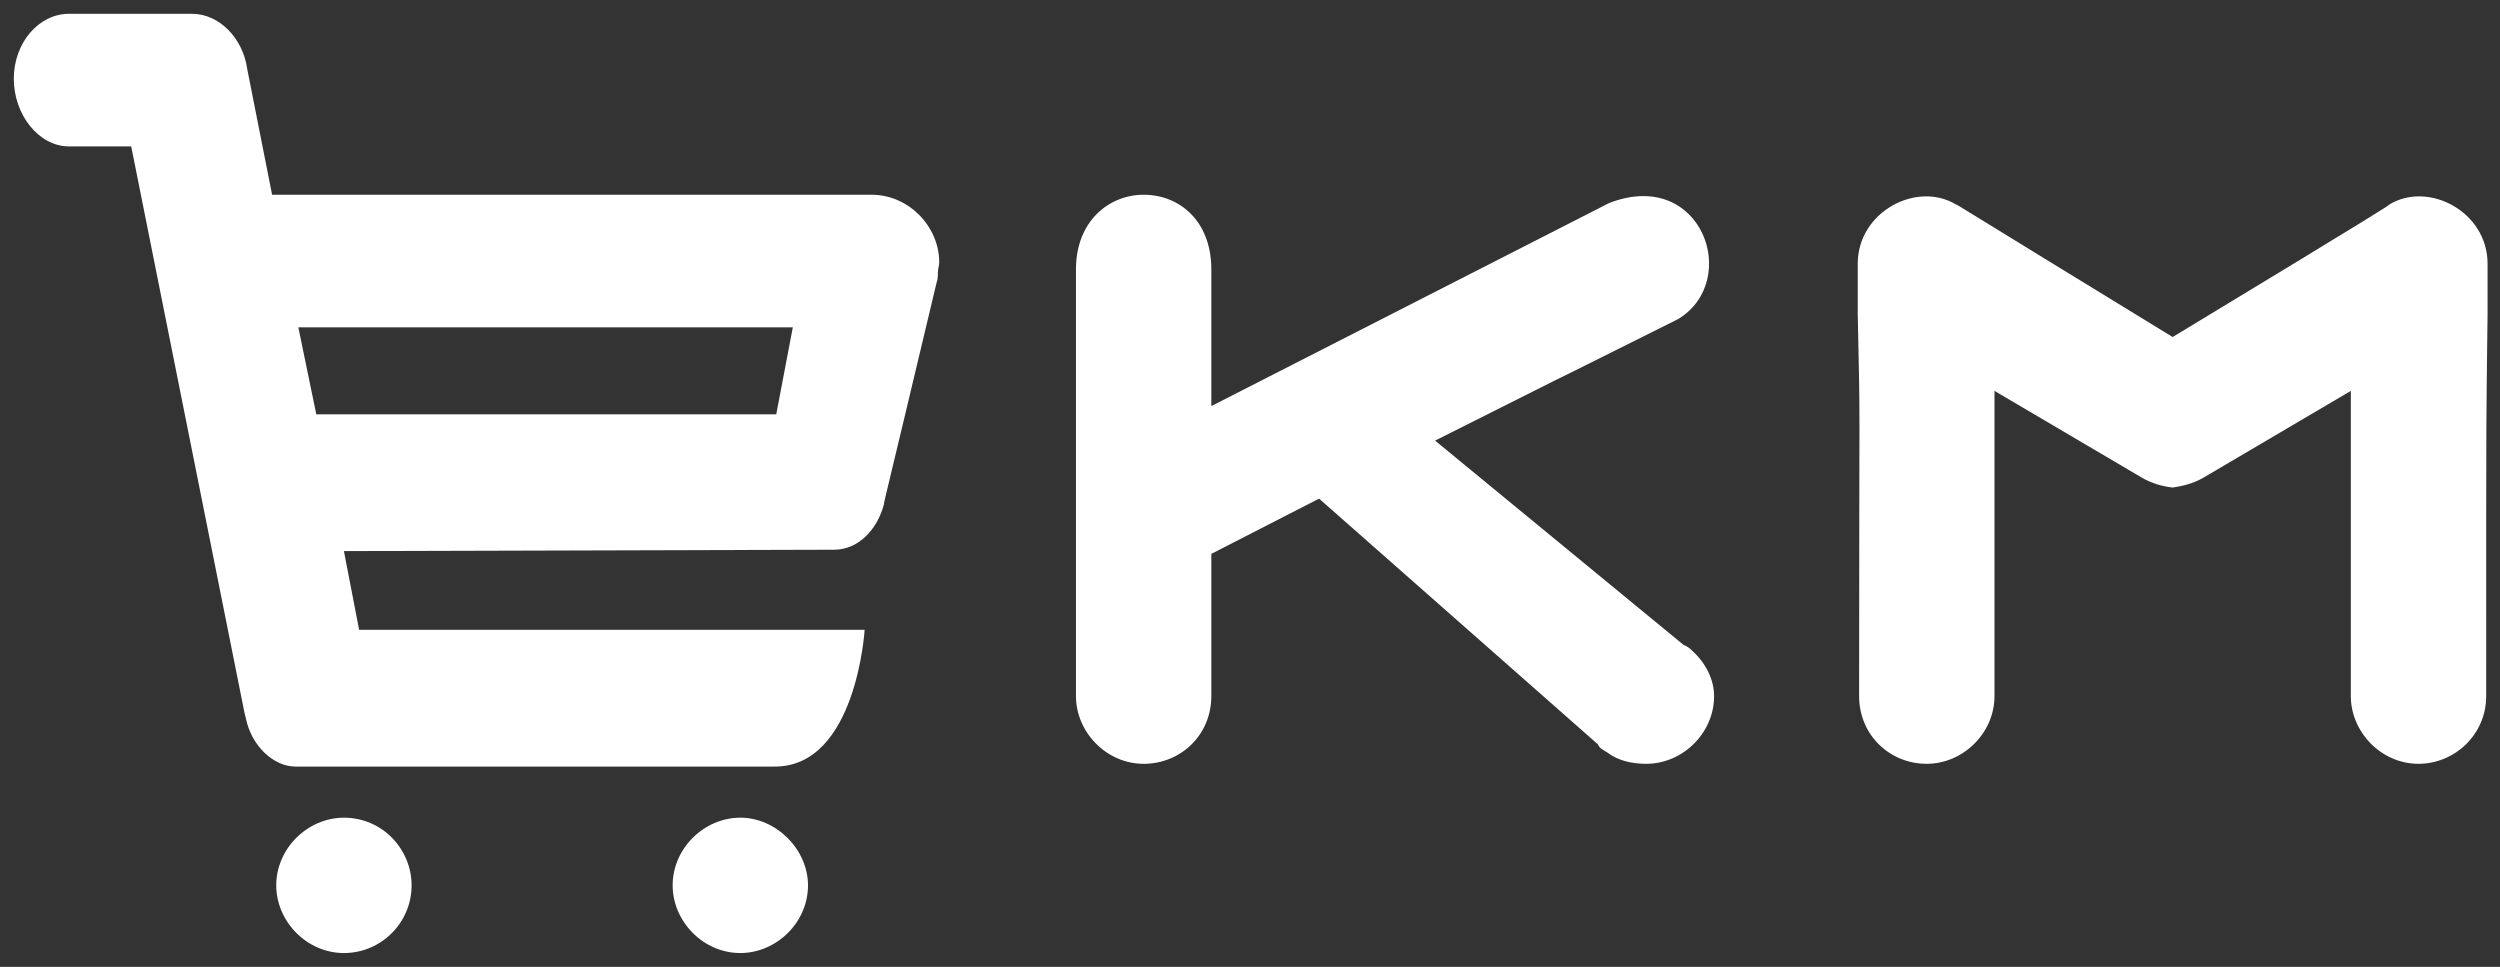
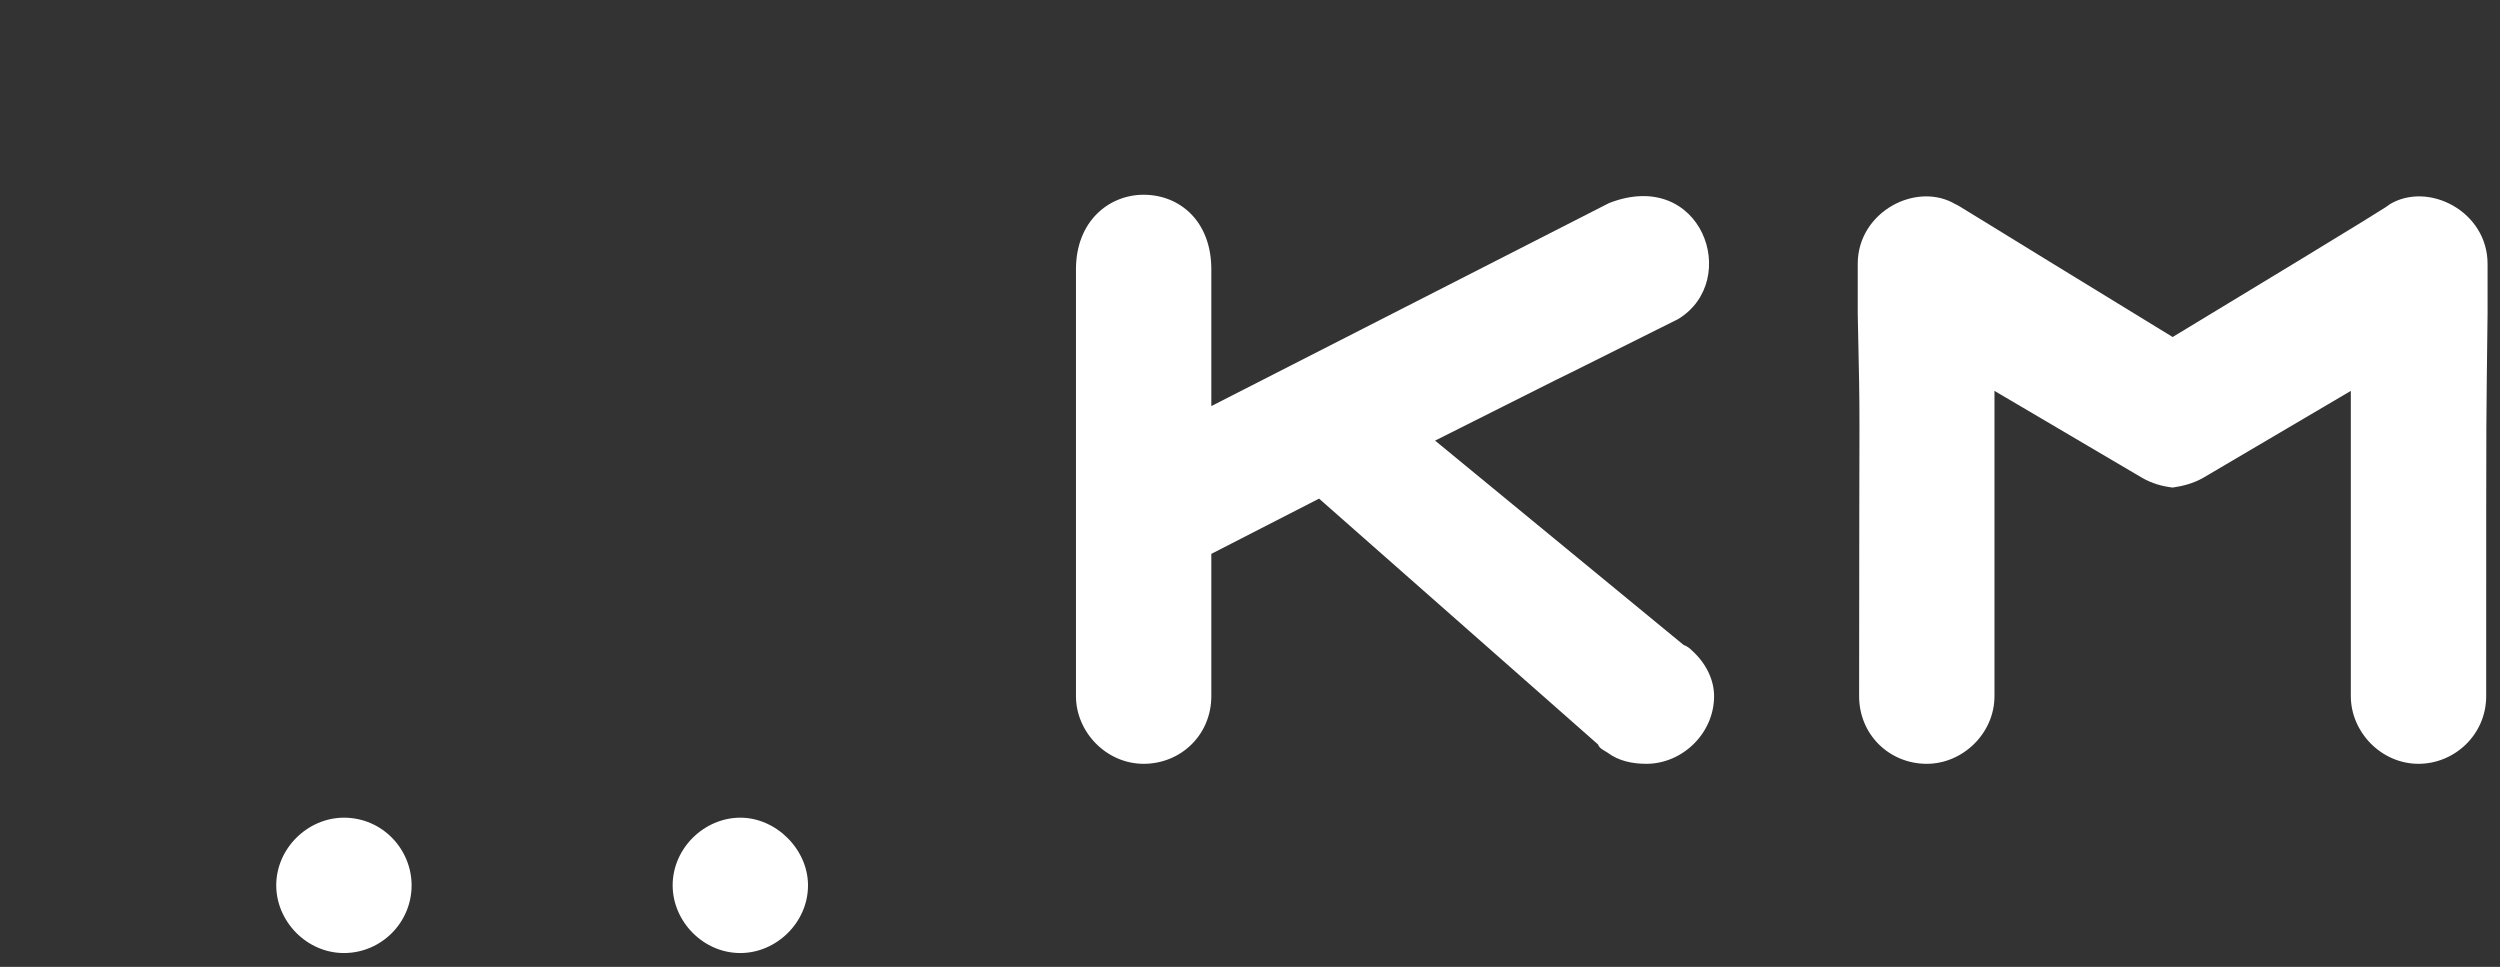
<svg xmlns="http://www.w3.org/2000/svg" version="1.1" id="Layer_1" x="0px" y="0px" viewBox="0 0 181 70" style="enable-background:new 0 0 181 70;" xml:space="preserve">
  <rect x="0" y="0" width="181" height="70" fill="#333333" stroke="none" />
  <style type="text/css">
	.st0{fill:#FFFFFF;}
</style>
  <g>
    <g>
      <path class="st0" d="M53.6,59.2c-2.6,0-4.9,2.2-4.9,4.9c0,2.6,2.2,4.9,4.9,4.9c2.6,0,4.9-2.2,4.9-4.9    C58.5,61.5,56.2,59.2,53.6,59.2z" />
    </g>
    <g>
      <path class="st0" d="M24.9,59.2c-2.6,0-4.9,2.2-4.9,4.9c0,2.6,2.2,4.9,4.9,4.9s4.9-2.2,4.9-4.9C29.8,61.5,27.7,59.2,24.9,59.2z" />
    </g>
    <g>
      <g>
-         <path class="st0" d="M67.9,19.8L67.9,19.8c0-0.3,0.1-0.6,0.1-0.8c0-2.6-2.2-4.9-4.9-4.9l0,0H19.7l-1.8-9.1c-0.3-2.2-2-4-4-4H5     c-2.2,0-4,2.1-4,4.7s1.8,4.9,4,4.9h4.5l8.2,41l0.1,0.4l0,0c0.4,2,2,3.5,3.6,3.5h34.7c5.9,0,6.5-9.9,6.5-9.9l-36.6,0l-1.1-5.7     l35.5-0.1c1.7,0,3.1-1.4,3.6-3.3l0,0l0,0c0-0.2,0,0,3.8-16C67.9,20.2,67.9,20,67.9,19.8L67.9,19.8z M56.2,30H22.9l-1.3-6.3h35.8     L56.2,30z" />
-       </g>
+         </g>
    </g>
    <path class="st0" d="M122.5,47.1L122.5,47.1L122.5,47.1c-0.1-0.1-0.3-0.3-0.6-0.4l-18-14.8c17.5-8.8,0,0,17.6-8.8l0,0l0,0   c4.6-2.8,1.7-11-5-8.4l0,0L87.7,29.4v-9.9c0-3.5-2.3-5.4-4.9-5.4c-2.5,0-4.9,1.9-4.9,5.4v29.5v1.3v0.1l0,0c0,2.6,2.2,4.9,4.9,4.9   s4.9-2.1,4.9-4.9l0,0v-1.4v-8.9l7.8-4l20.2,17.8c0.1,0.3,0.4,0.4,0.7,0.6l0,0l0,0c0.8,0.6,1.8,0.8,2.8,0.8c2.6,0,4.9-2.2,4.9-4.9   C124.1,49.2,123.5,48,122.5,47.1z" />
    <path class="st0" d="M180.1,19.1c0-3.8-4.3-6-7.1-4.3c-0.1,0.1,0,0.1-15.7,9.6c-15.7-9.6-15.6-9.6-15.7-9.6   c-2.8-1.7-7.1,0.5-7.1,4.3v3.6c0.2,9.5,0.1,3.5,0.1,27.7c0,2.8,2.2,4.9,4.9,4.9c2.6,0,4.9-2.2,4.9-4.9V28.3l10.7,6.3   c0.7,0.4,1.4,0.6,2.2,0.7v0c0,0,0,0,0,0c0,0,0,0,0,0v0c0.7-0.1,1.5-0.3,2.2-0.7l10.7-6.3v22.1c0,2.6,2.2,4.9,4.9,4.9   c2.6,0,4.9-2.1,4.9-4.9c0-24.3,0-18.3,0.1-27.7V19.1z" />
  </g>
</svg>